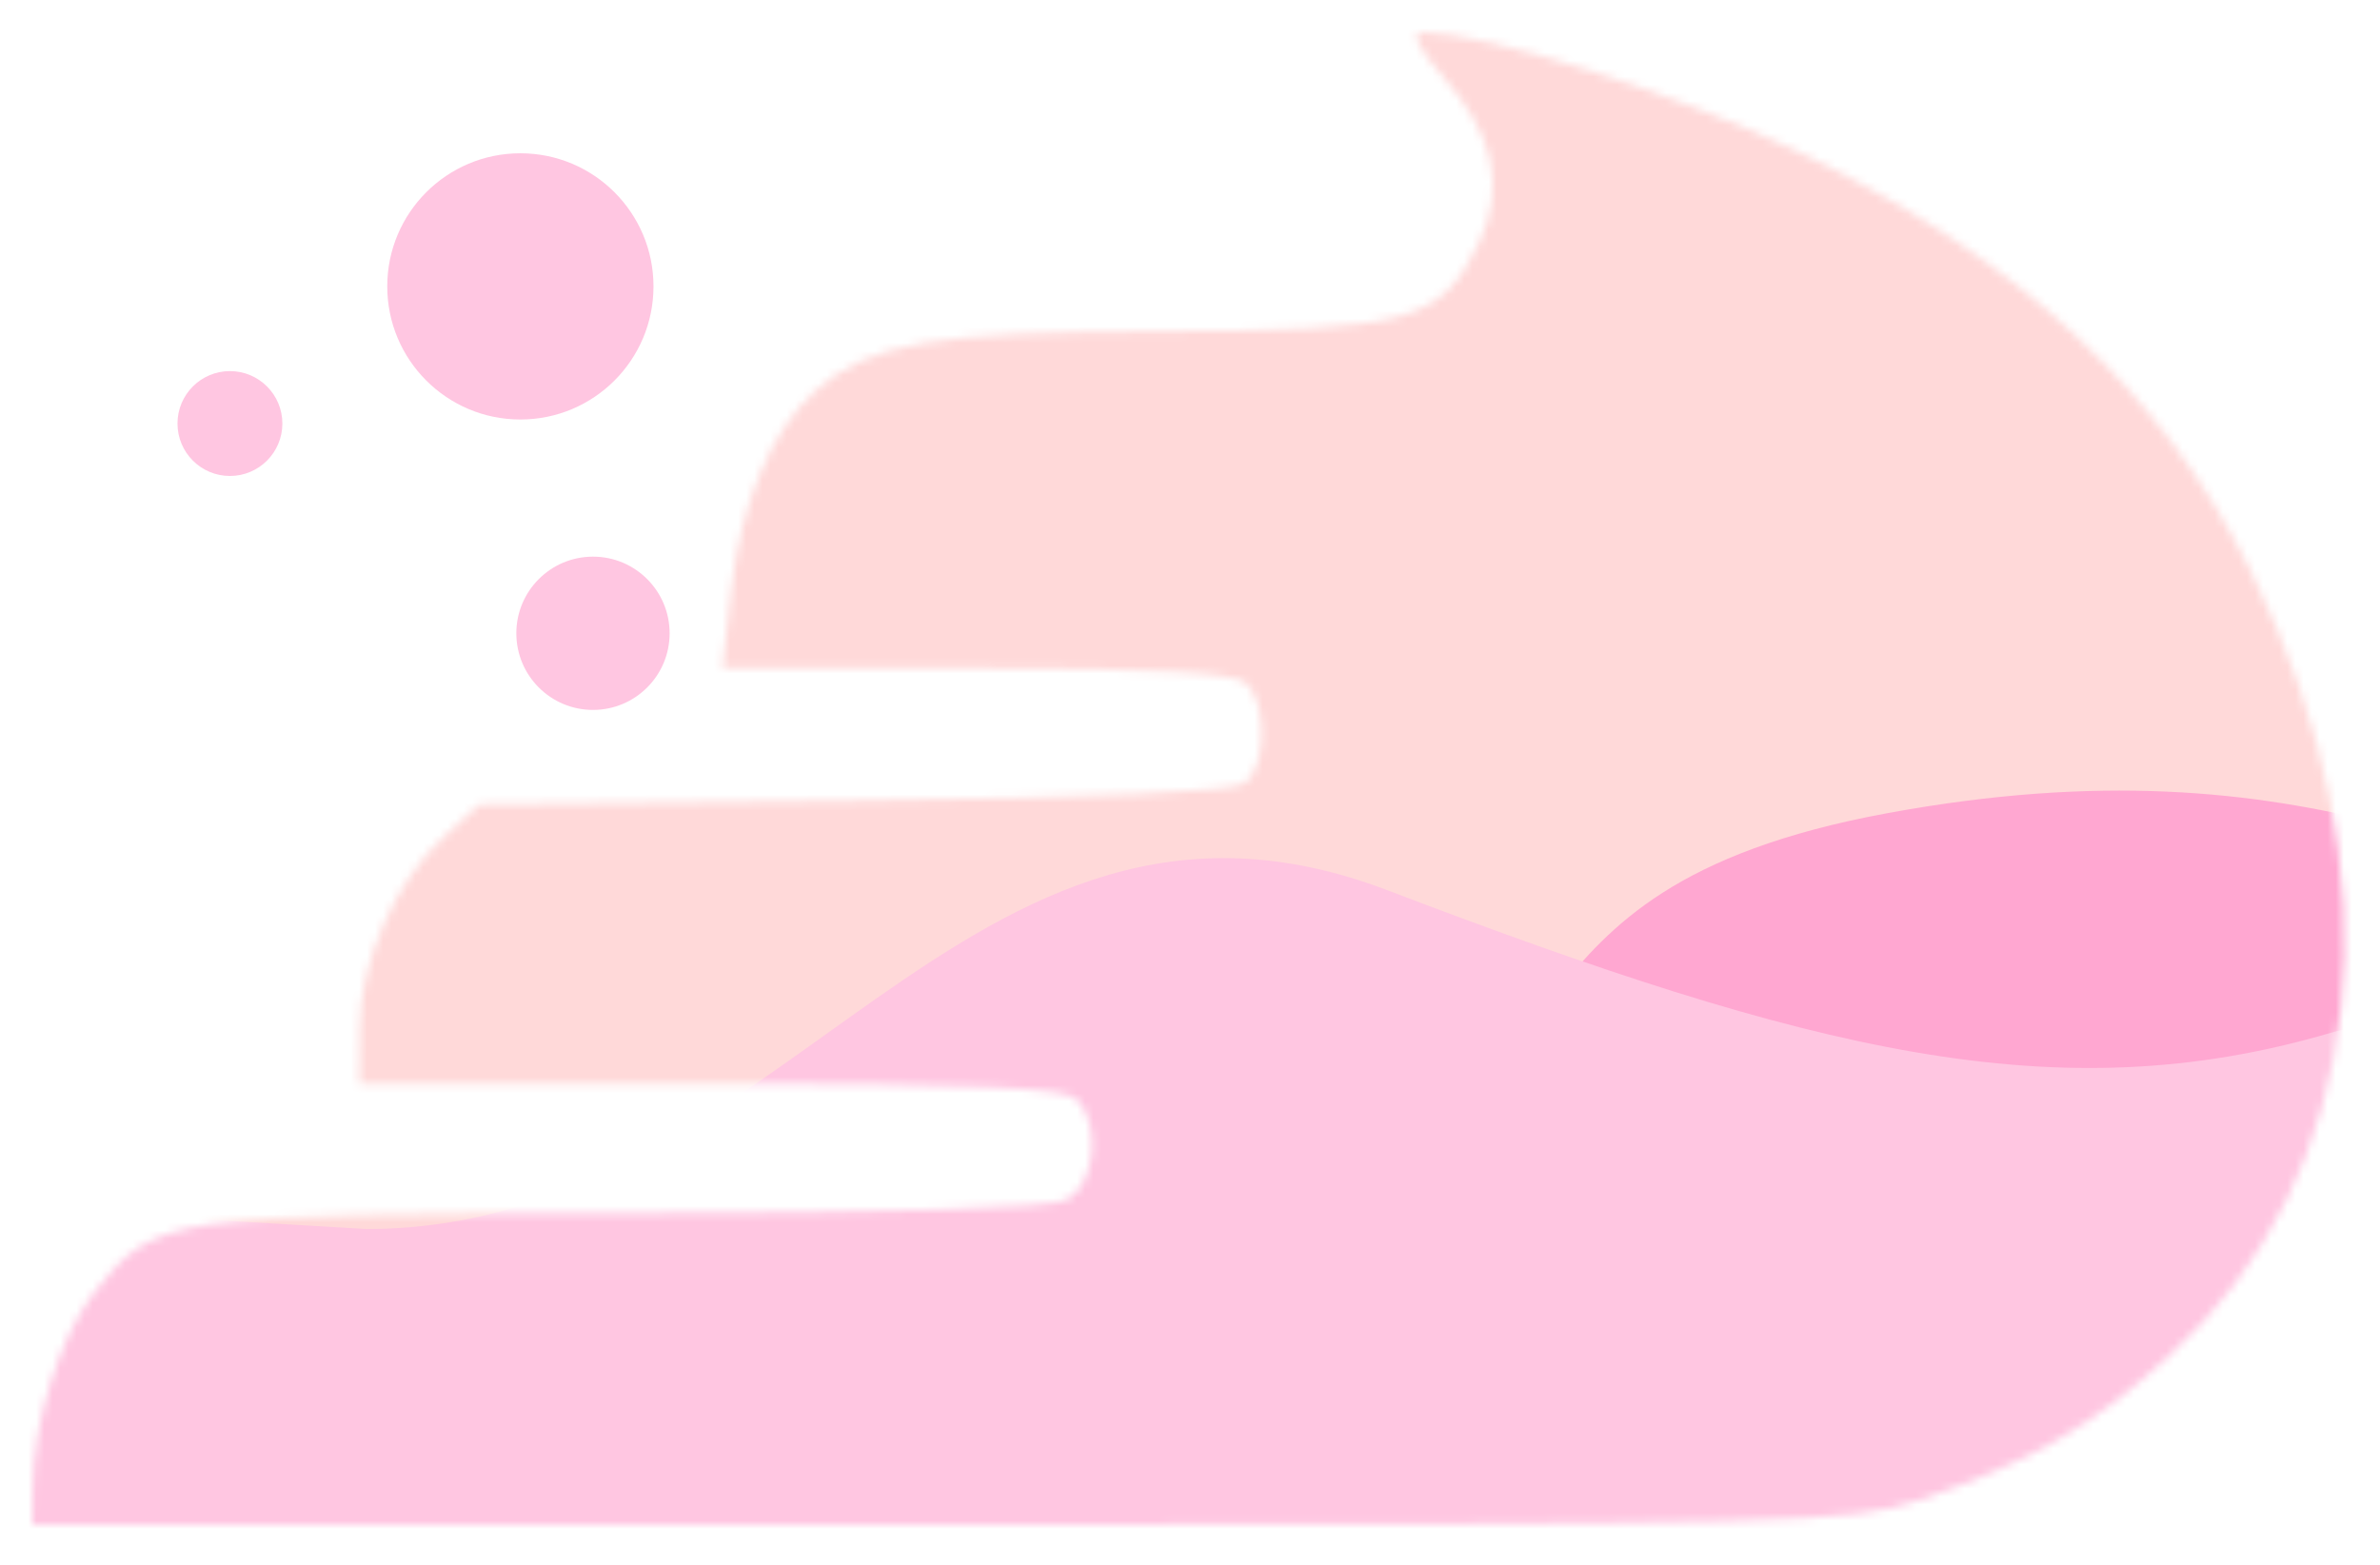
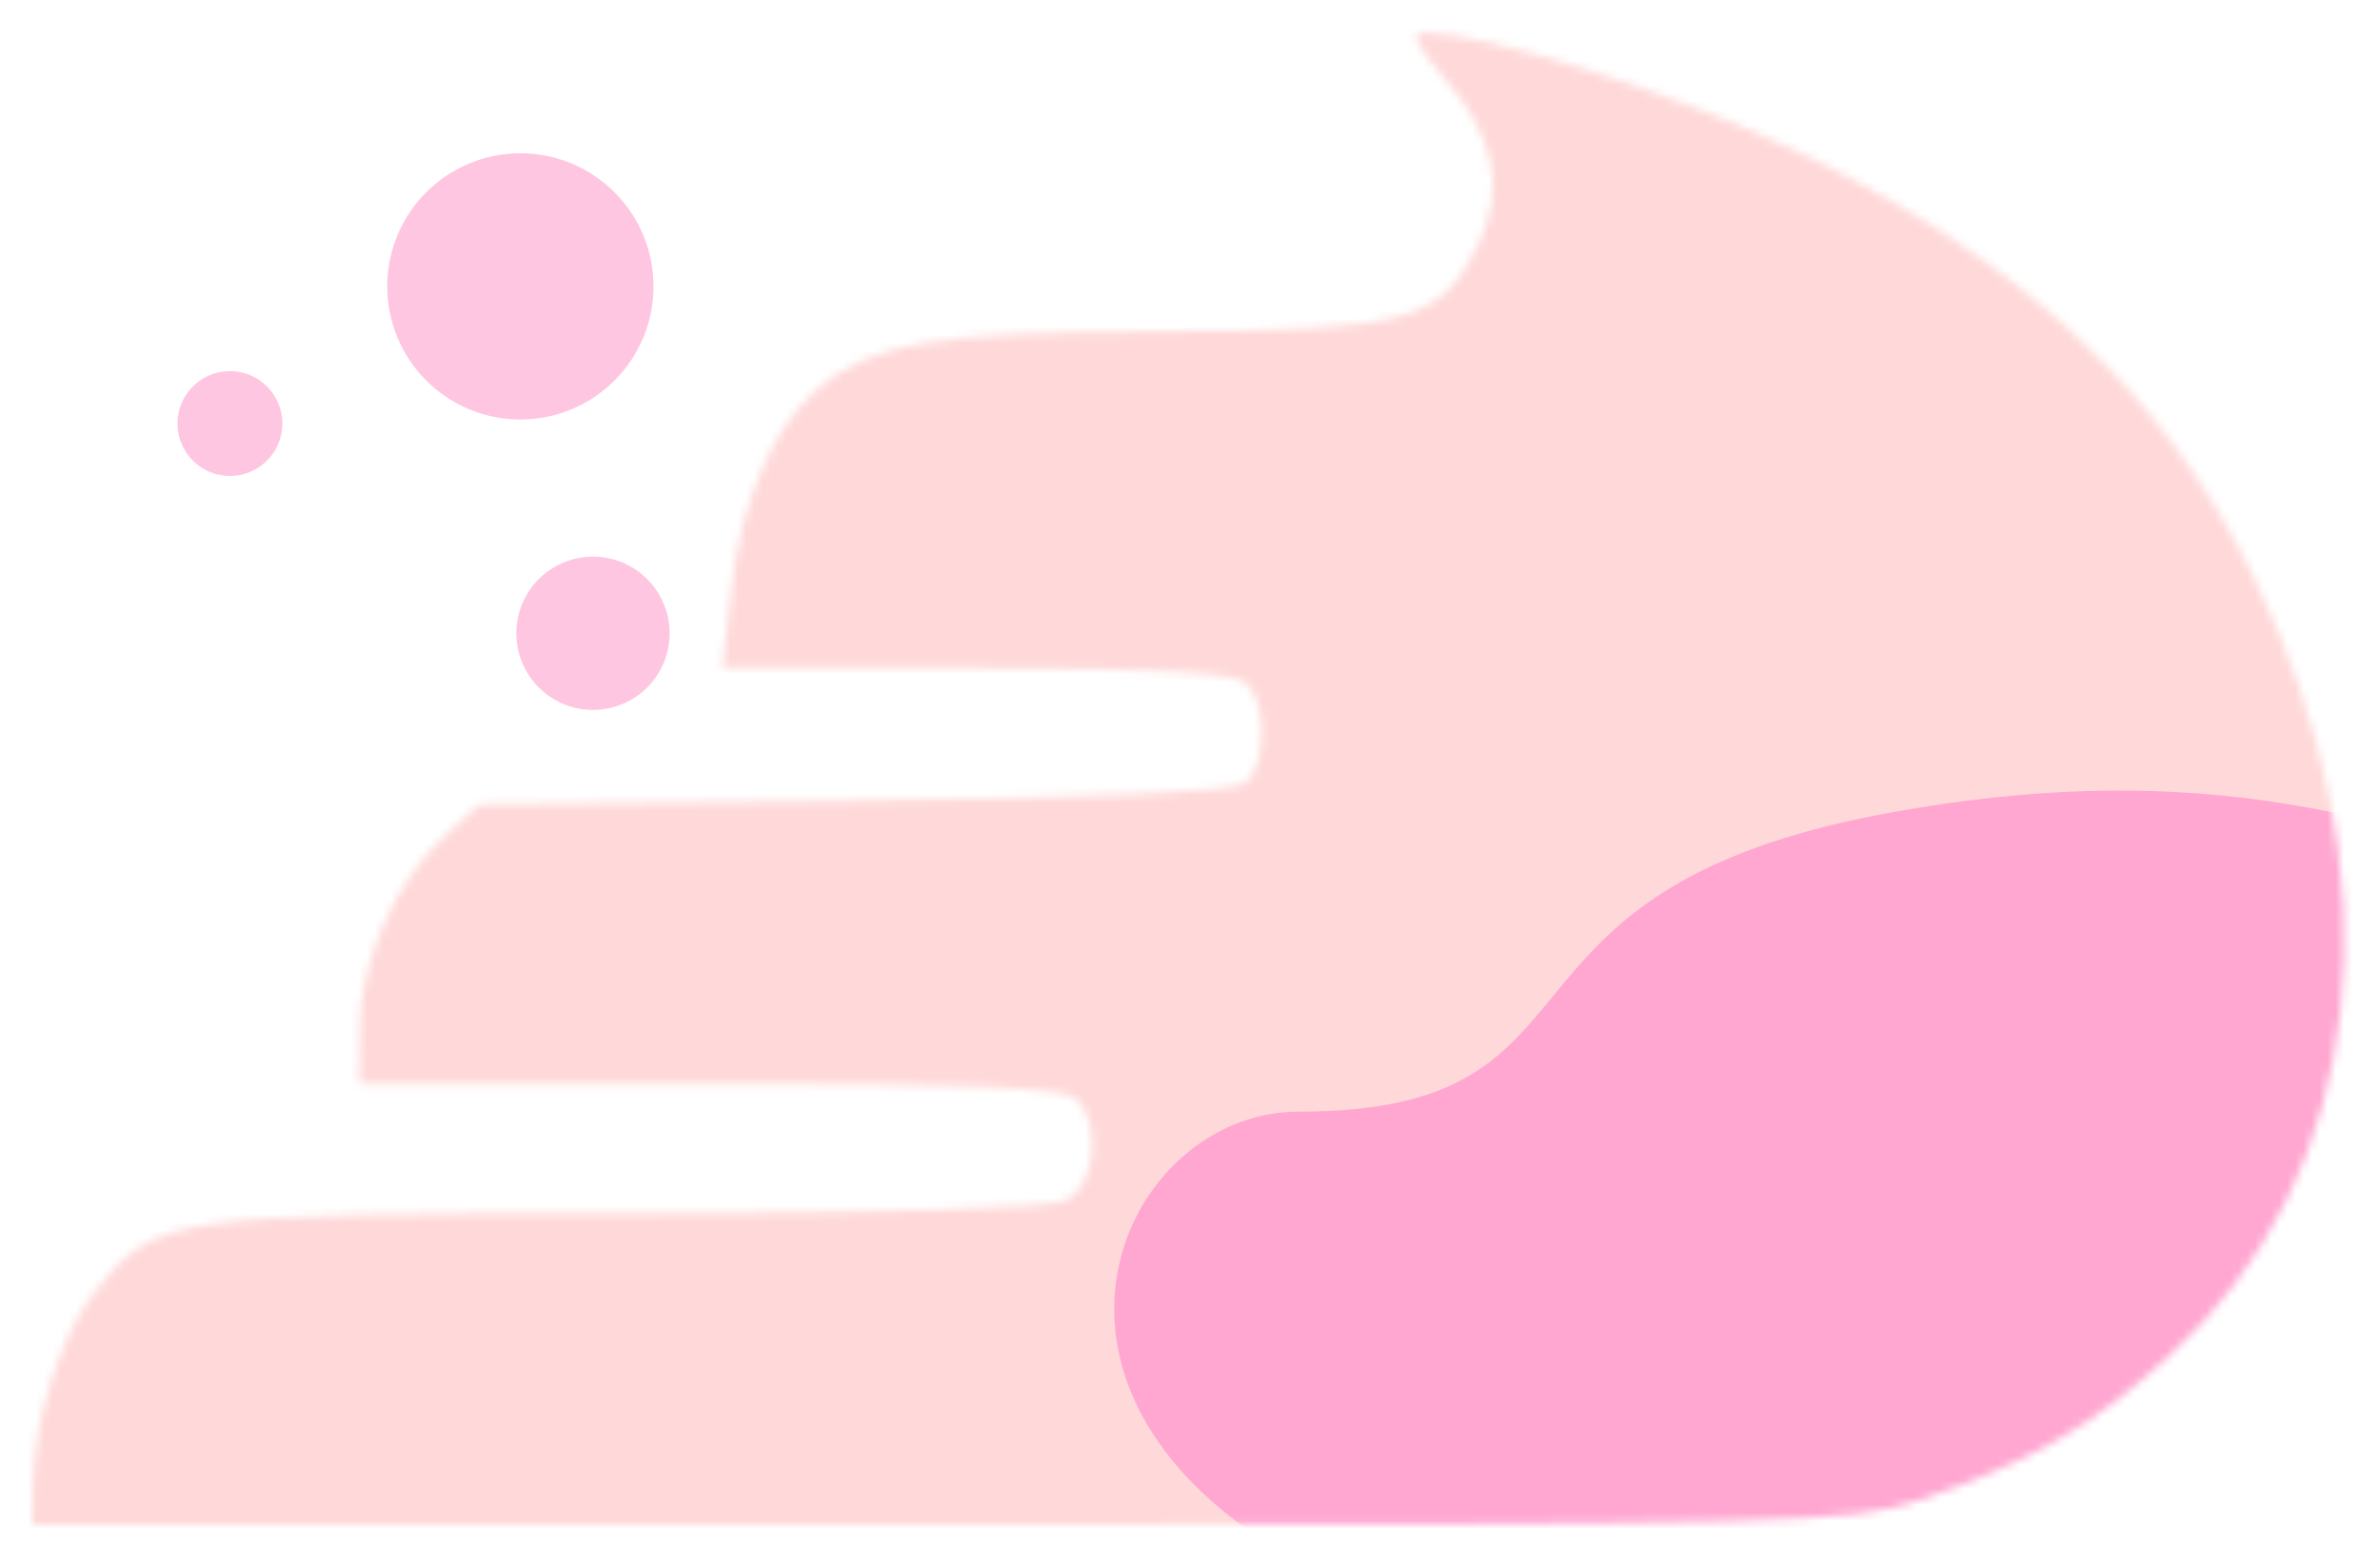
<svg xmlns="http://www.w3.org/2000/svg" width="295" height="194" viewBox="0 0 295 194" fill="none">
  <circle cx="64.5" cy="35.5" r="16.5" fill="#FFC6E1" />
  <circle cx="73.5" cy="78.5" r="9.5" fill="#FFC6E1" />
  <circle cx="28.5" cy="52.5" r="6.5" fill="#FFC6E1" />
  <mask id="mask0_444_986" style="mask-type:alpha" maskUnits="userSpaceOnUse" x="4" y="4" width="287" height="185">
    <path fill-rule="evenodd" clip-rule="evenodd" d="M116.464 189C222.244 189 229.456 188.82 237.778 185.98C251.512 181.294 259.079 176.957 268.622 168.304C293.599 145.662 297.556 108.311 278.955 70.754C268.001 48.636 250.509 32.305 223.762 19.227C208.48 11.756 184.365 4.042 176.154 4C174.835 3.994 175.907 6.19 178.838 9.5C185.189 16.676 186.605 23.22 183.301 30.127C178.633 39.884 174.689 40.983 144.041 41.062C115.644 41.136 107.69 42.507 101.031 48.48C95.693 53.269 91.887 62.235 90.672 72.884L89.54 82.82L121.051 82.82C143.397 82.82 153.128 83.381 154.508 84.75C157.092 87.313 156.993 94.852 154.349 97.03C152.984 98.153 135.922 98.93 105.822 99.237L59.399 99.712L55.002 103.734C49.02 109.207 44.624 119.215 44.582 127.464L44.546 134.301L88.012 134.301C119.656 134.301 132.007 134.825 133.424 136.232C136.507 139.29 135.789 146.837 132.234 148.724C130.26 149.771 110.073 150.389 77.85 150.389C21.148 150.389 18.98 150.714 11.605 160.306C7.409 165.761 4.114 176.336 4.039 184.576L4 189L116.464 189Z" fill="#E7167A" />
  </mask>
  <g mask="url(#mask0_444_986)">
    <path d="M179.406 -99.162C120.348 -142.385 39.625 -110.404 -8.892 -100.383L-14.535 -79.031C-19.674 -14.714 -29.314 120.654 -26.768 147.597C-23.586 181.275 89.482 286.825 150.888 283.065C212.294 279.305 362.87 54.973 313.151 70.388C263.432 85.802 238.465 -55.939 179.406 -99.162Z" fill="#FFD9D9" />
-     <path d="M233.948 100.796C286.448 91.125 309.972 109.01 344.139 117.01V125.01C335.306 148.01 315.839 196.31 308.639 205.51C299.639 217.01 194.639 243.51 149.639 236.51C104.639 229.51 125.508 137.796 160.948 137.796C201.448 137.796 181.448 110.467 233.948 100.796Z" fill="#FFA7D1" />
-     <path d="M171.948 110.343C119.448 90.343 97.448 152.343 45.448 152.343L-39.552 147.343C-46.052 169.843 20.248 238.31 27.448 247.51C36.448 259.01 188.948 254.51 233.948 247.51C278.948 240.51 322.948 118.01 288.948 128.01C254.948 138.01 224.448 130.343 171.948 110.343Z" fill="#FFC6E1" />
+     <path d="M233.948 100.796C286.448 91.125 309.972 109.01 344.139 117.01V125.01C335.306 148.01 315.839 196.31 308.639 205.51C104.639 229.51 125.508 137.796 160.948 137.796C201.448 137.796 181.448 110.467 233.948 100.796Z" fill="#FFA7D1" />
  </g>
</svg>